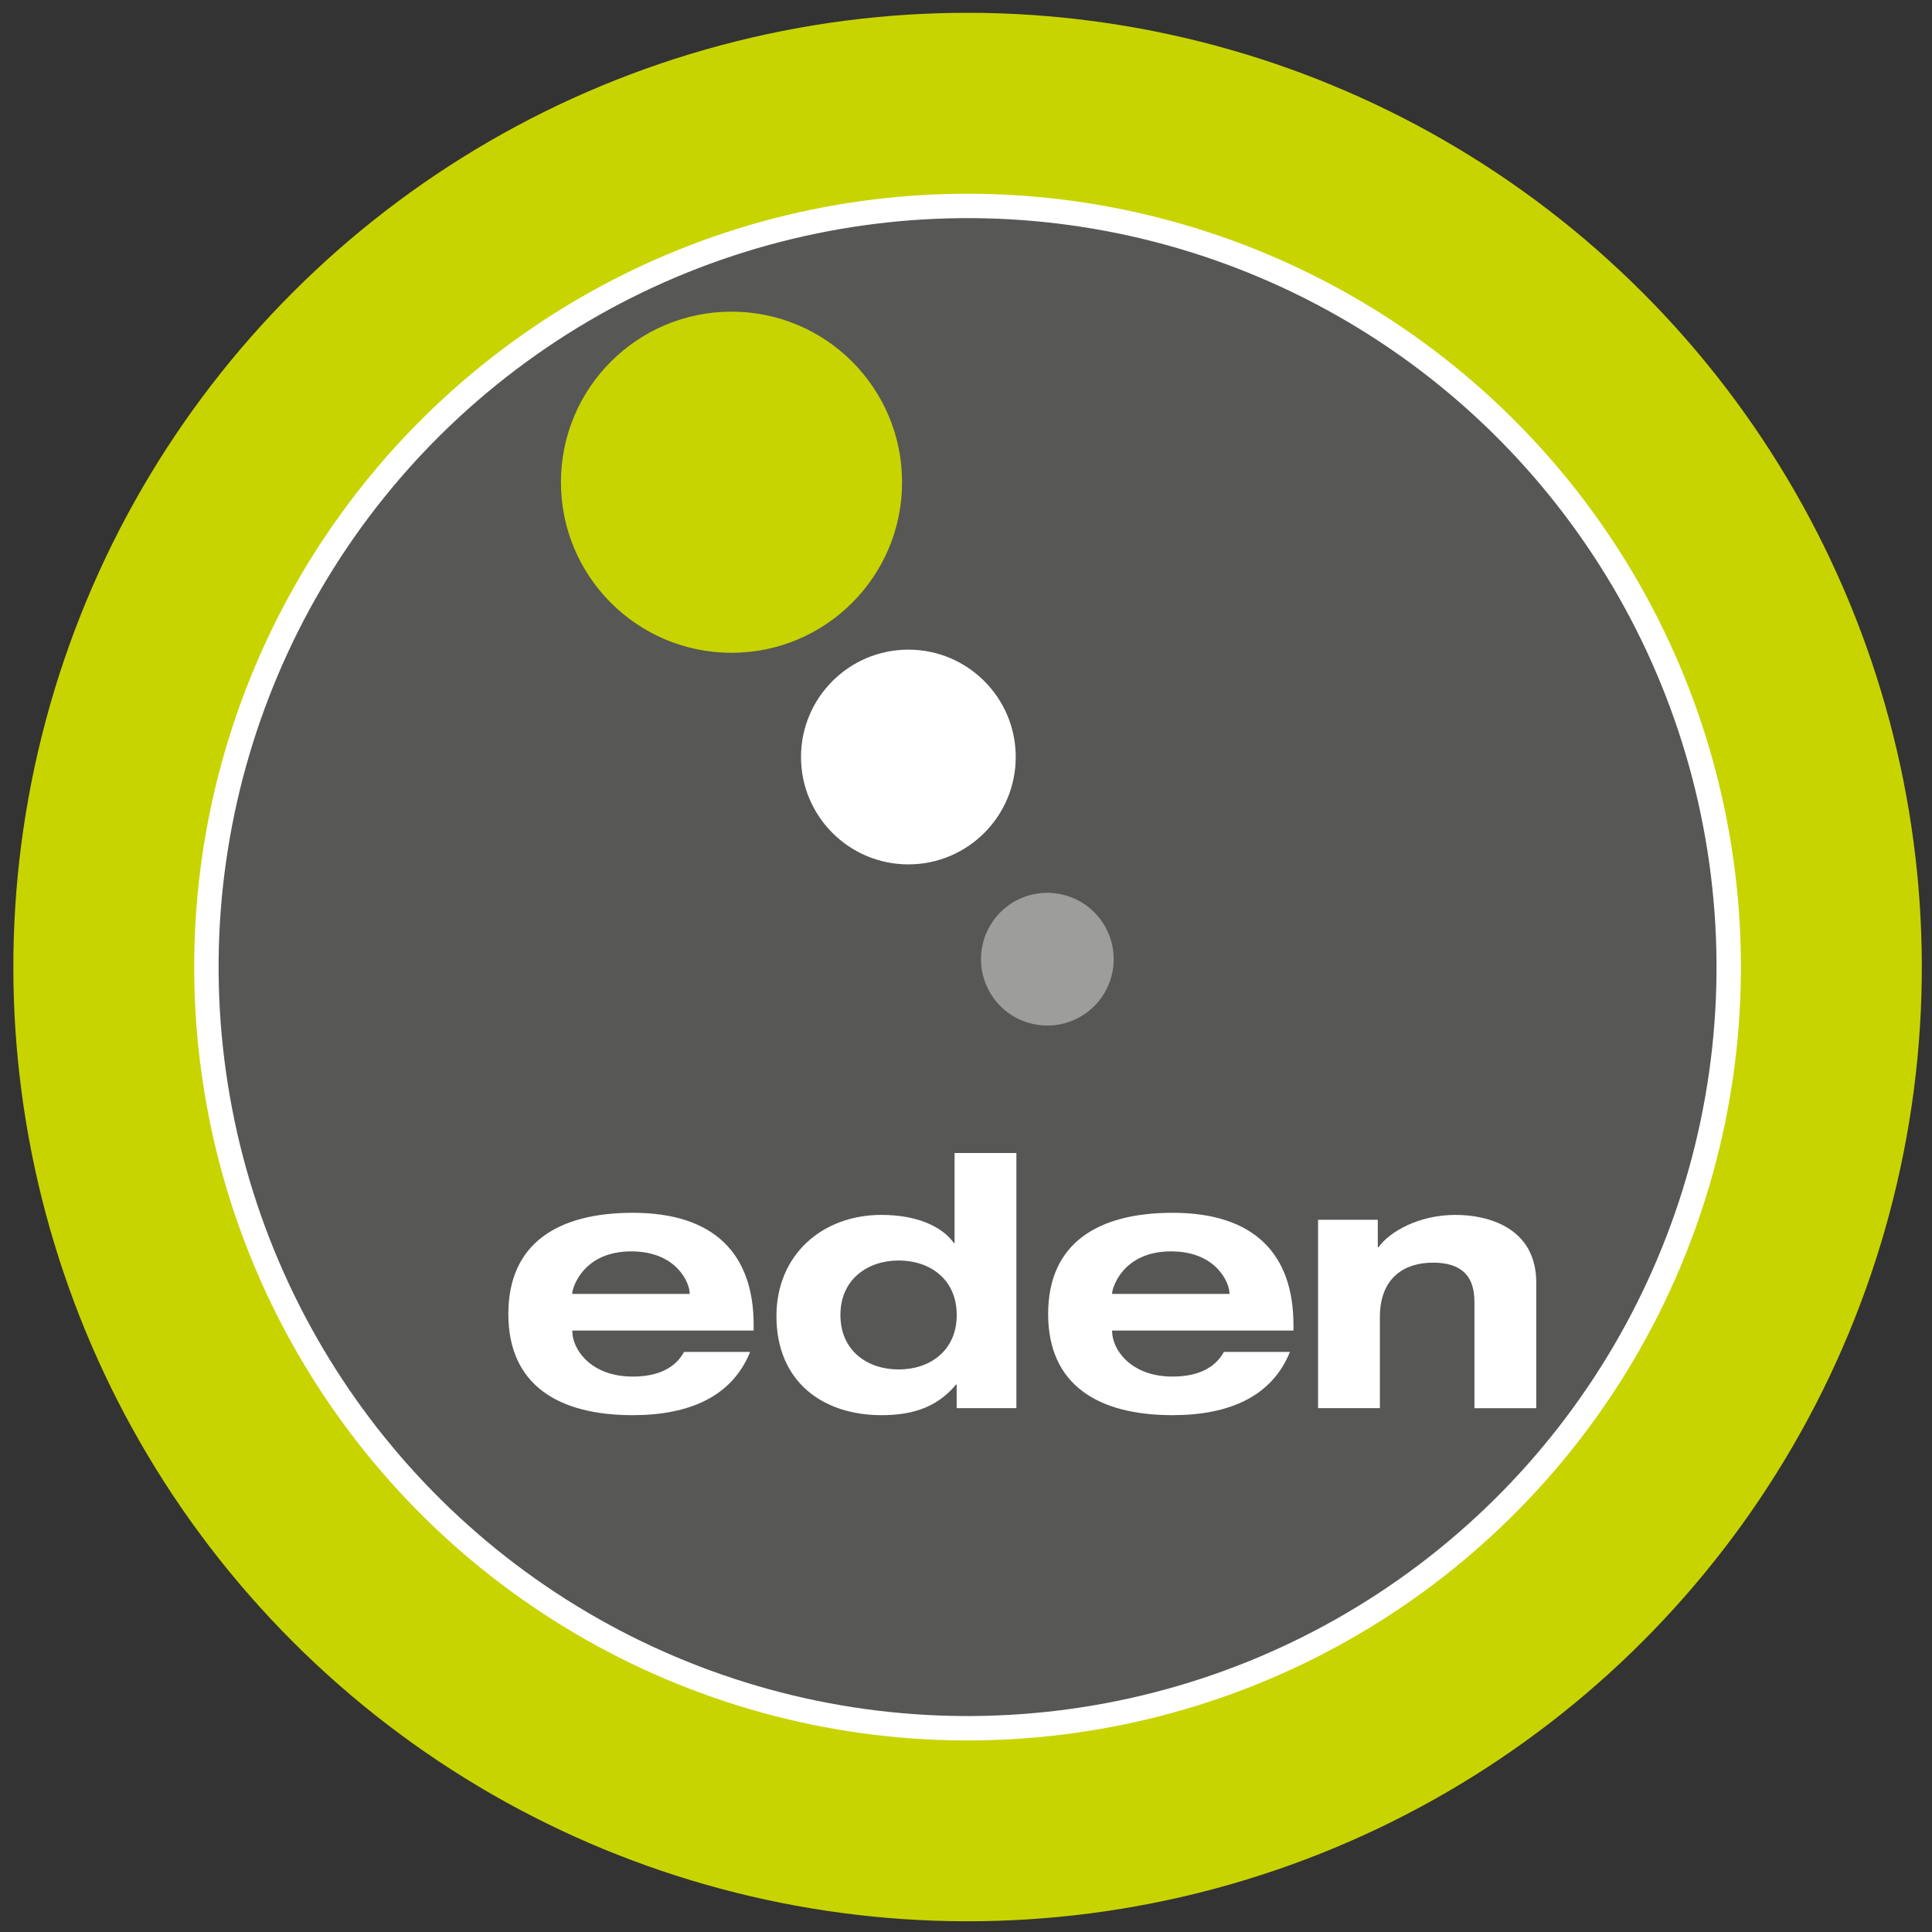
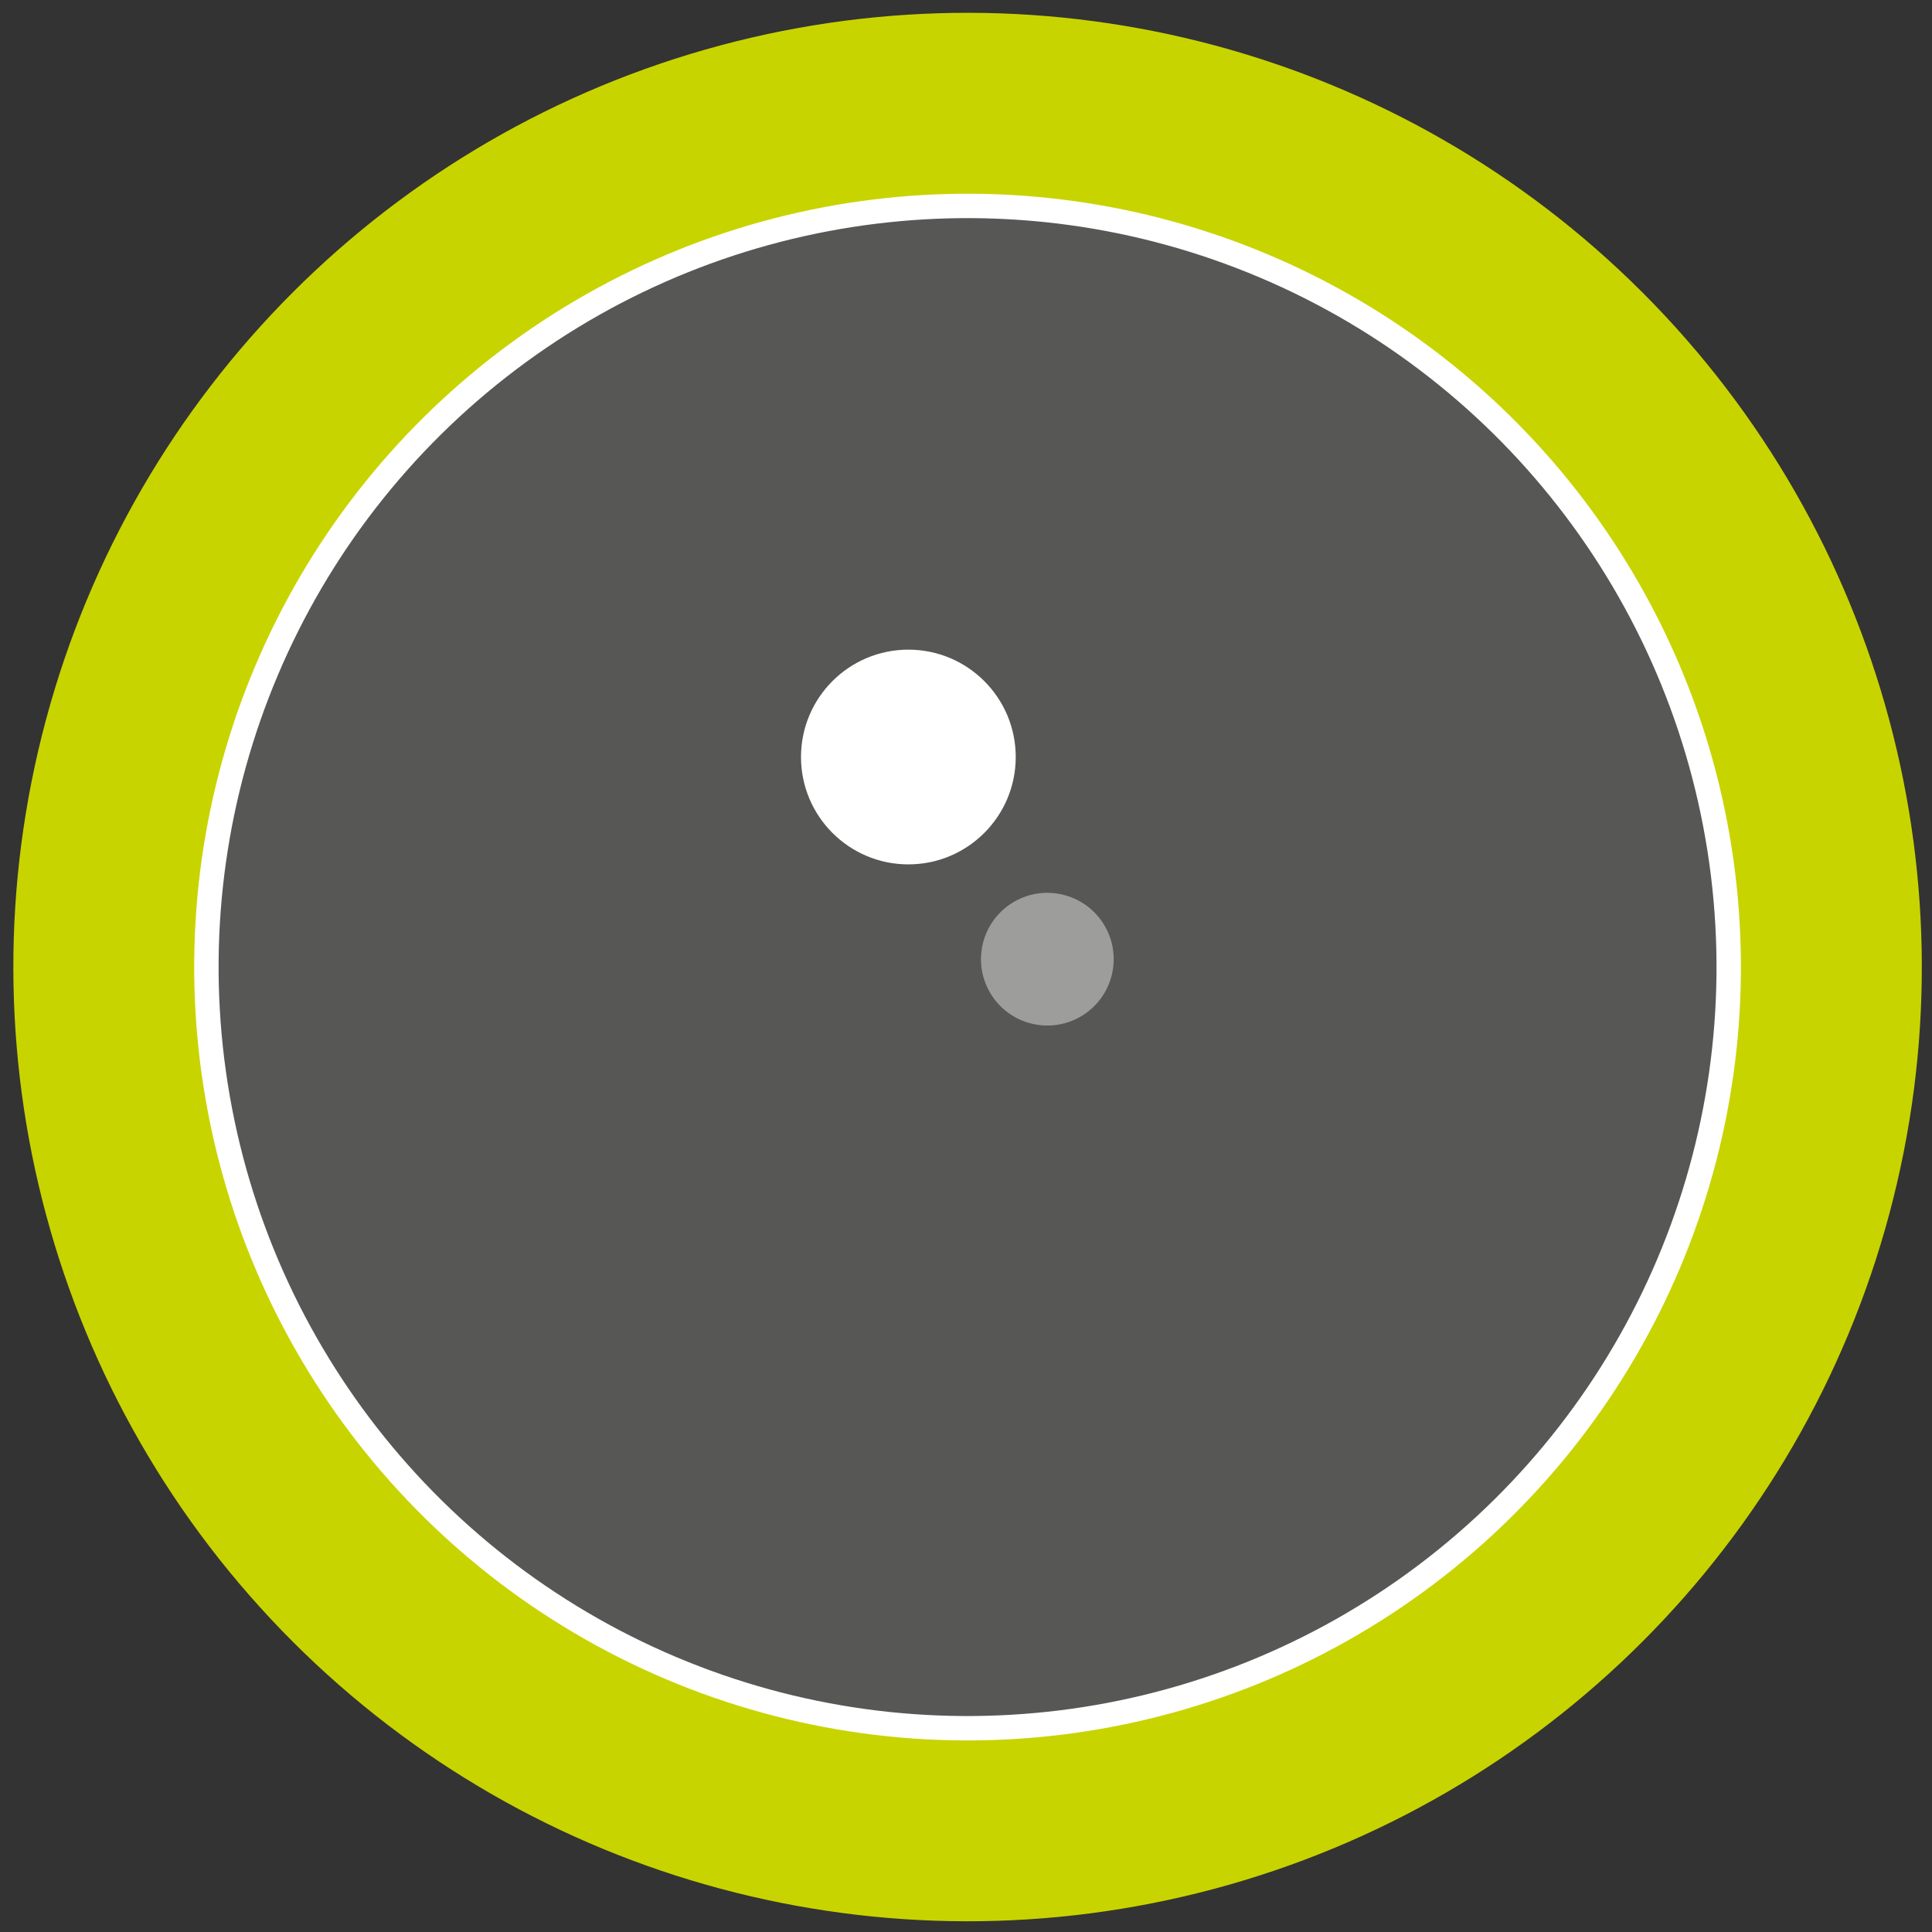
<svg xmlns="http://www.w3.org/2000/svg" id="Layer_1" viewBox="0 0 350 350">
  <rect x="0" y="0" width="350" height="350" fill="#333333" stroke="none" />
  <defs>
    <style>      .st0, .st1 {        fill: #c8d400;      }      .st2 {        fill: #fff;      }      .st1 {        stroke: #c8d400;        stroke-width: 12.15px;      }      .st1, .st3 {        stroke-miterlimit: 10;      }      .st4 {        fill: #9d9d9c;      }      .st3 {        fill: #575756;        stroke: #fff;        stroke-width: 4.42px;      }    </style>
  </defs>
  <circle class="st1" cx="175.29" cy="175.19" r="166.79" transform="translate(-72.54 175.26) rotate(-45)" />
  <circle class="st3" cx="175.29" cy="175.19" r="137.89" transform="translate(-20.21 22.88) rotate(-7.06)" />
  <circle class="st4" cx="189.73" cy="173.76" r="12.02" transform="translate(-22.81 318.73) rotate(-76.78)" />
  <path class="st2" d="M145.11,137.14c0-10.74,8.71-19.45,19.45-19.45s19.45,8.71,19.45,19.45-8.71,19.45-19.45,19.45-19.45-8.71-19.45-19.45Z" />
-   <circle class="st0" cx="132.52" cy="87.36" r="30.9" />
  <g>
-     <path class="st2" d="M135.89,244.91c-3.25,8.08-11.01,11.46-21.26,11.46-13.5,0-22.54-5.48-22.54-18.33s9.04-18.33,22.54-18.33c14.77,0,21.9,7.45,21.9,20.31v1.02h-32.85v.13c0,3.25,3.31,8.21,10.95,8.21,4.52,0,7.7-1.53,9.29-4.46h11.97ZM124.94,234.41v-.13c0-1.85-2.36-7.58-10.57-7.58-8.85,0-10.7,6.75-10.7,7.58v.13h21.26Z" />
-     <path class="st2" d="M173.32,250.83h-.13c-3.63,4.39-8.4,5.54-13.5,5.54-10.63,0-19.03-6.05-19.03-17.95,0-11.08,8.28-18.33,19.03-18.33,6.3,0,10.95,2.04,13.11,5.09h.13v-16.3h11.2v46.22h-10.82v-4.27ZM162.82,248.09c5.6,0,10.5-3.37,10.5-9.87s-4.9-9.87-10.5-9.87-10.57,3.37-10.57,9.87,4.9,9.87,10.57,9.87Z" />
-     <path class="st2" d="M233.68,244.91c-3.25,8.08-11.01,11.46-21.26,11.46-13.5,0-22.54-5.48-22.54-18.33s9.04-18.33,22.54-18.33c14.77,0,21.9,7.45,21.9,20.31v1.02h-32.85v.13c0,3.25,3.31,8.21,10.95,8.21,4.52,0,7.7-1.53,9.29-4.46h11.97ZM222.73,234.41v-.13c0-1.85-2.36-7.58-10.57-7.58-8.85,0-10.69,6.75-10.69,7.58v.13h21.26Z" />
-     <path class="st2" d="M267.1,235.74c0-4.71-2.48-7-7.51-7s-9.61,2.61-9.61,9.87v16.49h-11.2v-34.12h10.82v4.97h.13c2.04-2.87,7.38-5.86,13.94-5.86,5.79,0,14.64,2.23,14.64,12.29v22.73h-11.2v-19.35Z" />
-   </g>
+     </g>
</svg>